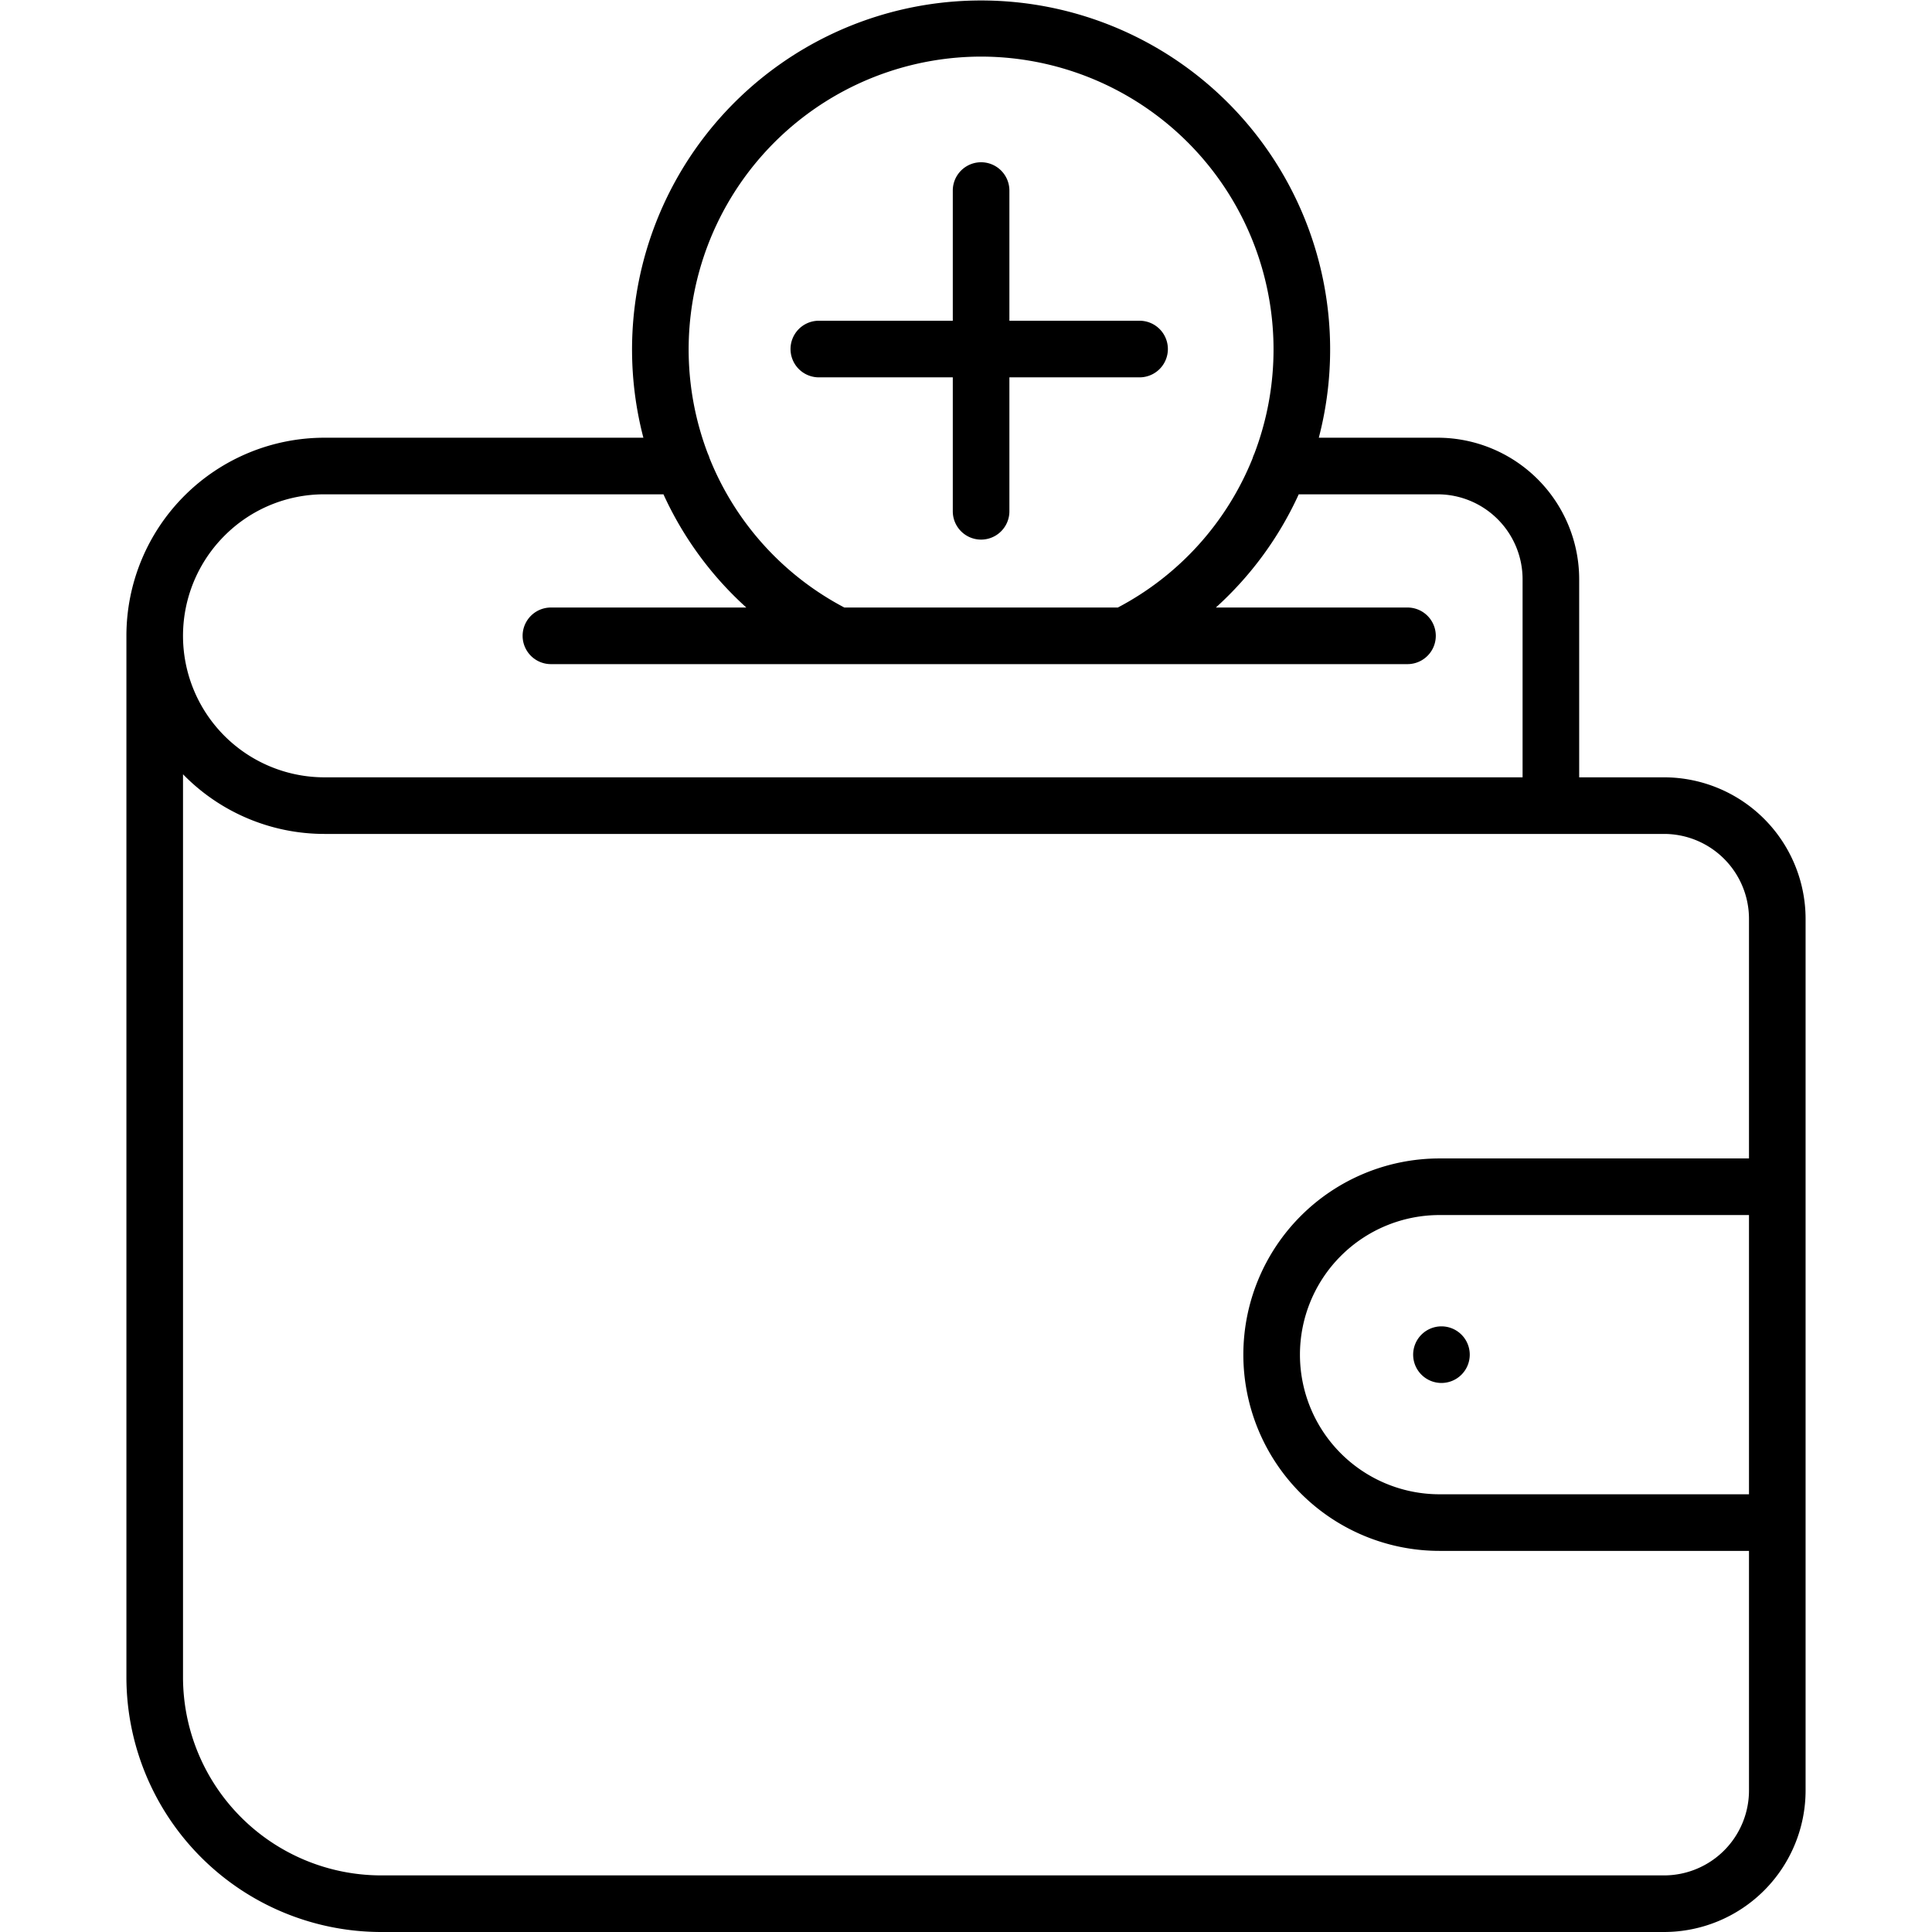
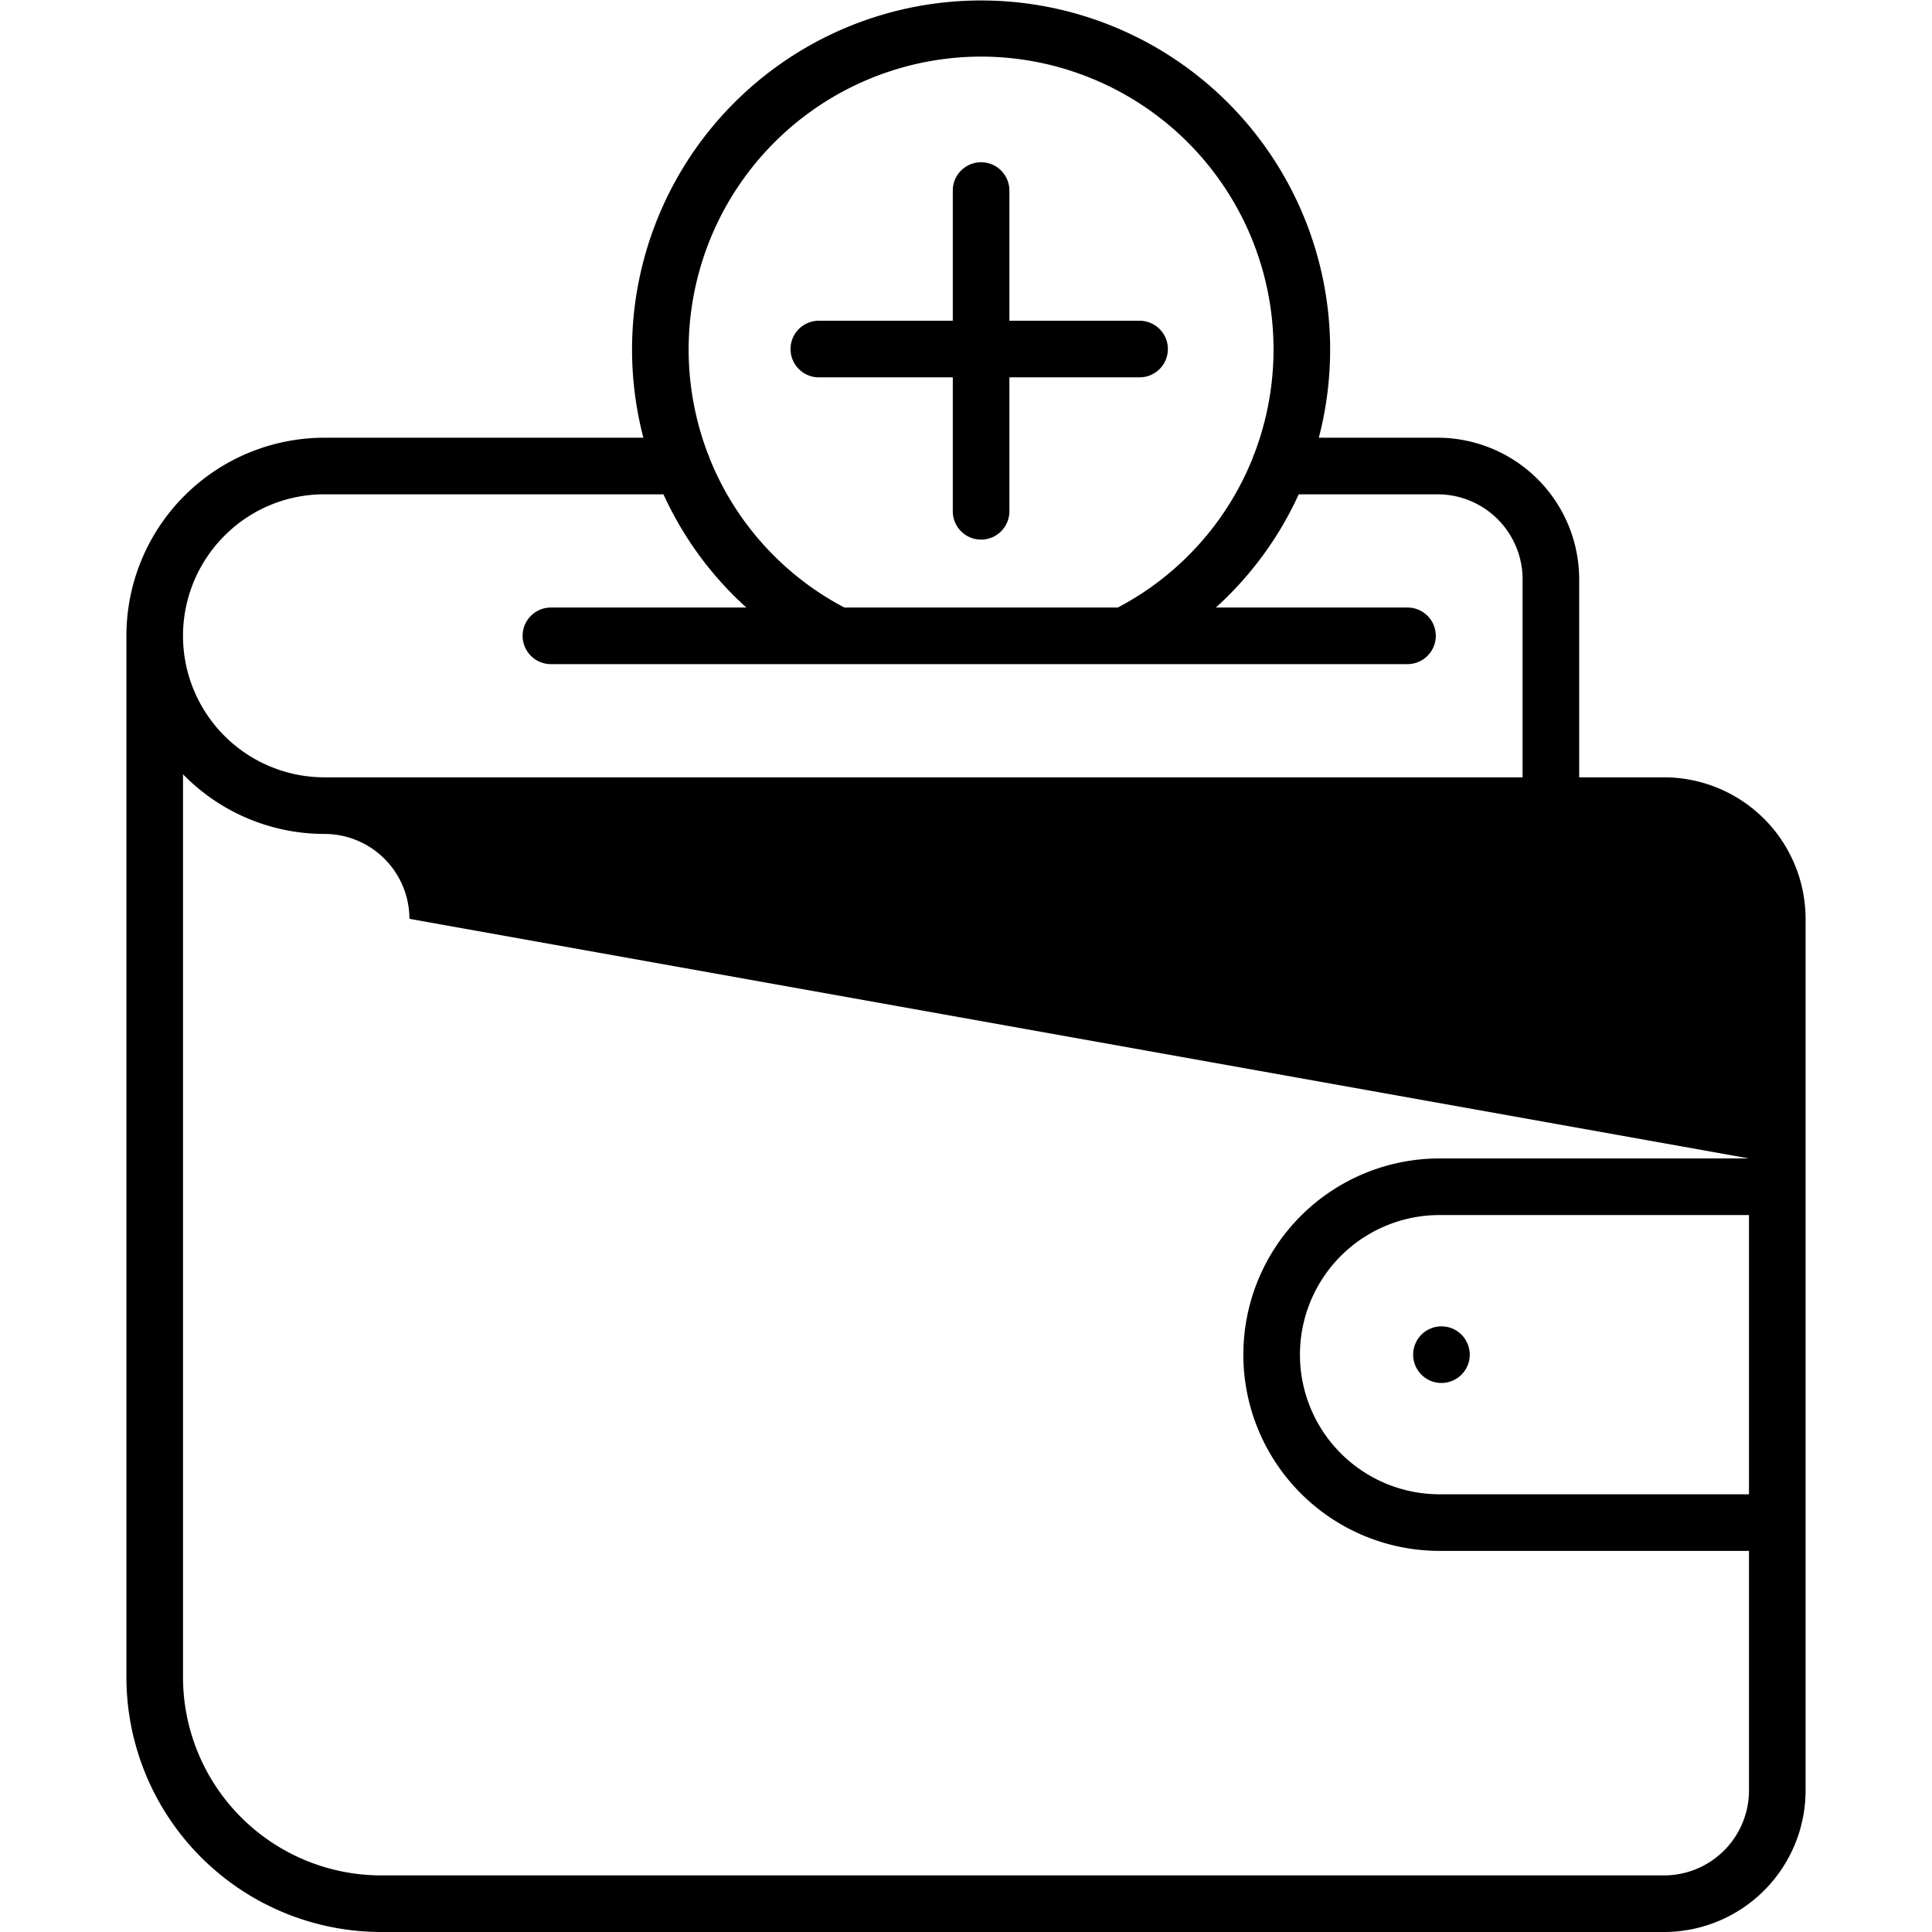
<svg xmlns="http://www.w3.org/2000/svg" data-name="Layer 1" viewBox="0 0 512 512">
-   <path d="M217,100h35.5v35.5a7.5,7.5,0,0,0,15,0V100H302a7.5,7.5,0,0,0,0-15H267.5V50.5a7.5,7.5,0,0,0-15,0V85H217a7.5,7.5,0,0,0,0,15ZM441,206H418.5V153.5A37.542,37.542,0,0,0,381,116H349.498a92.5,92.5,0,1,0-178.996,0H86a52.5,52.5,0,0,0-52.5,52.5v276A67.576,67.576,0,0,0,101,512H441a37.542,37.542,0,0,0,37.5-37.5v-231A37.542,37.542,0,0,0,441,206ZM260,15a77.602,77.602,0,0,1,72.405,105.259,7.434,7.434,0,0,0-.454,1.193A77.169,77.169,0,0,1,296.237,161H223.763a77.169,77.169,0,0,1-35.714-39.549,7.434,7.434,0,0,0-.454-1.193A77.602,77.602,0,0,1,260,15ZM59.484,141.983A37.251,37.251,0,0,1,86,131h89.824A91.7,91.7,0,0,0,197.783,161H146a7.5,7.5,0,0,0,0,15H298.065l.021.001L298.112,176H373a7.5,7.5,0,0,0,0-15H322.217a91.7,91.7,0,0,0,21.959-30H381a22.525,22.525,0,0,1,22.5,22.5V206H86a37.5,37.5,0,0,1-26.516-64.017ZM463.5,396h-82a37,37,0,0,1,0-74h82Zm0-89h-82a52,52,0,0,0,0,104h82v63.5A22.525,22.525,0,0,1,441,497H101a52.559,52.559,0,0,1-52.5-52.5V205.192A52.335,52.335,0,0,0,86,221H441a22.525,22.525,0,0,1,22.5,22.5Zm-89,52a7.5,7.5,0,1,0,7.5-7.5A7.5,7.5,0,0,0,374.5,359Z" />
+   <path d="M217,100h35.5v35.5a7.5,7.5,0,0,0,15,0V100H302a7.5,7.5,0,0,0,0-15H267.5V50.5a7.5,7.5,0,0,0-15,0V85H217a7.5,7.5,0,0,0,0,15ZM441,206H418.5V153.5A37.542,37.542,0,0,0,381,116H349.498a92.5,92.5,0,1,0-178.996,0H86a52.5,52.5,0,0,0-52.5,52.5v276A67.576,67.576,0,0,0,101,512H441a37.542,37.542,0,0,0,37.5-37.5v-231A37.542,37.542,0,0,0,441,206ZM260,15a77.602,77.602,0,0,1,72.405,105.259,7.434,7.434,0,0,0-.454,1.193A77.169,77.169,0,0,1,296.237,161H223.763a77.169,77.169,0,0,1-35.714-39.549,7.434,7.434,0,0,0-.454-1.193A77.602,77.602,0,0,1,260,15ZM59.484,141.983A37.251,37.251,0,0,1,86,131h89.824A91.7,91.7,0,0,0,197.783,161H146a7.5,7.5,0,0,0,0,15H298.065l.021.001L298.112,176H373a7.5,7.5,0,0,0,0-15H322.217a91.7,91.7,0,0,0,21.959-30H381a22.525,22.525,0,0,1,22.5,22.5V206H86a37.5,37.5,0,0,1-26.516-64.017ZM463.5,396h-82a37,37,0,0,1,0-74h82Zm0-89h-82a52,52,0,0,0,0,104h82v63.5A22.525,22.525,0,0,1,441,497H101a52.559,52.559,0,0,1-52.5-52.5V205.192A52.335,52.335,0,0,0,86,221a22.525,22.525,0,0,1,22.5,22.5Zm-89,52a7.5,7.5,0,1,0,7.5-7.5A7.5,7.5,0,0,0,374.5,359Z" />
</svg>